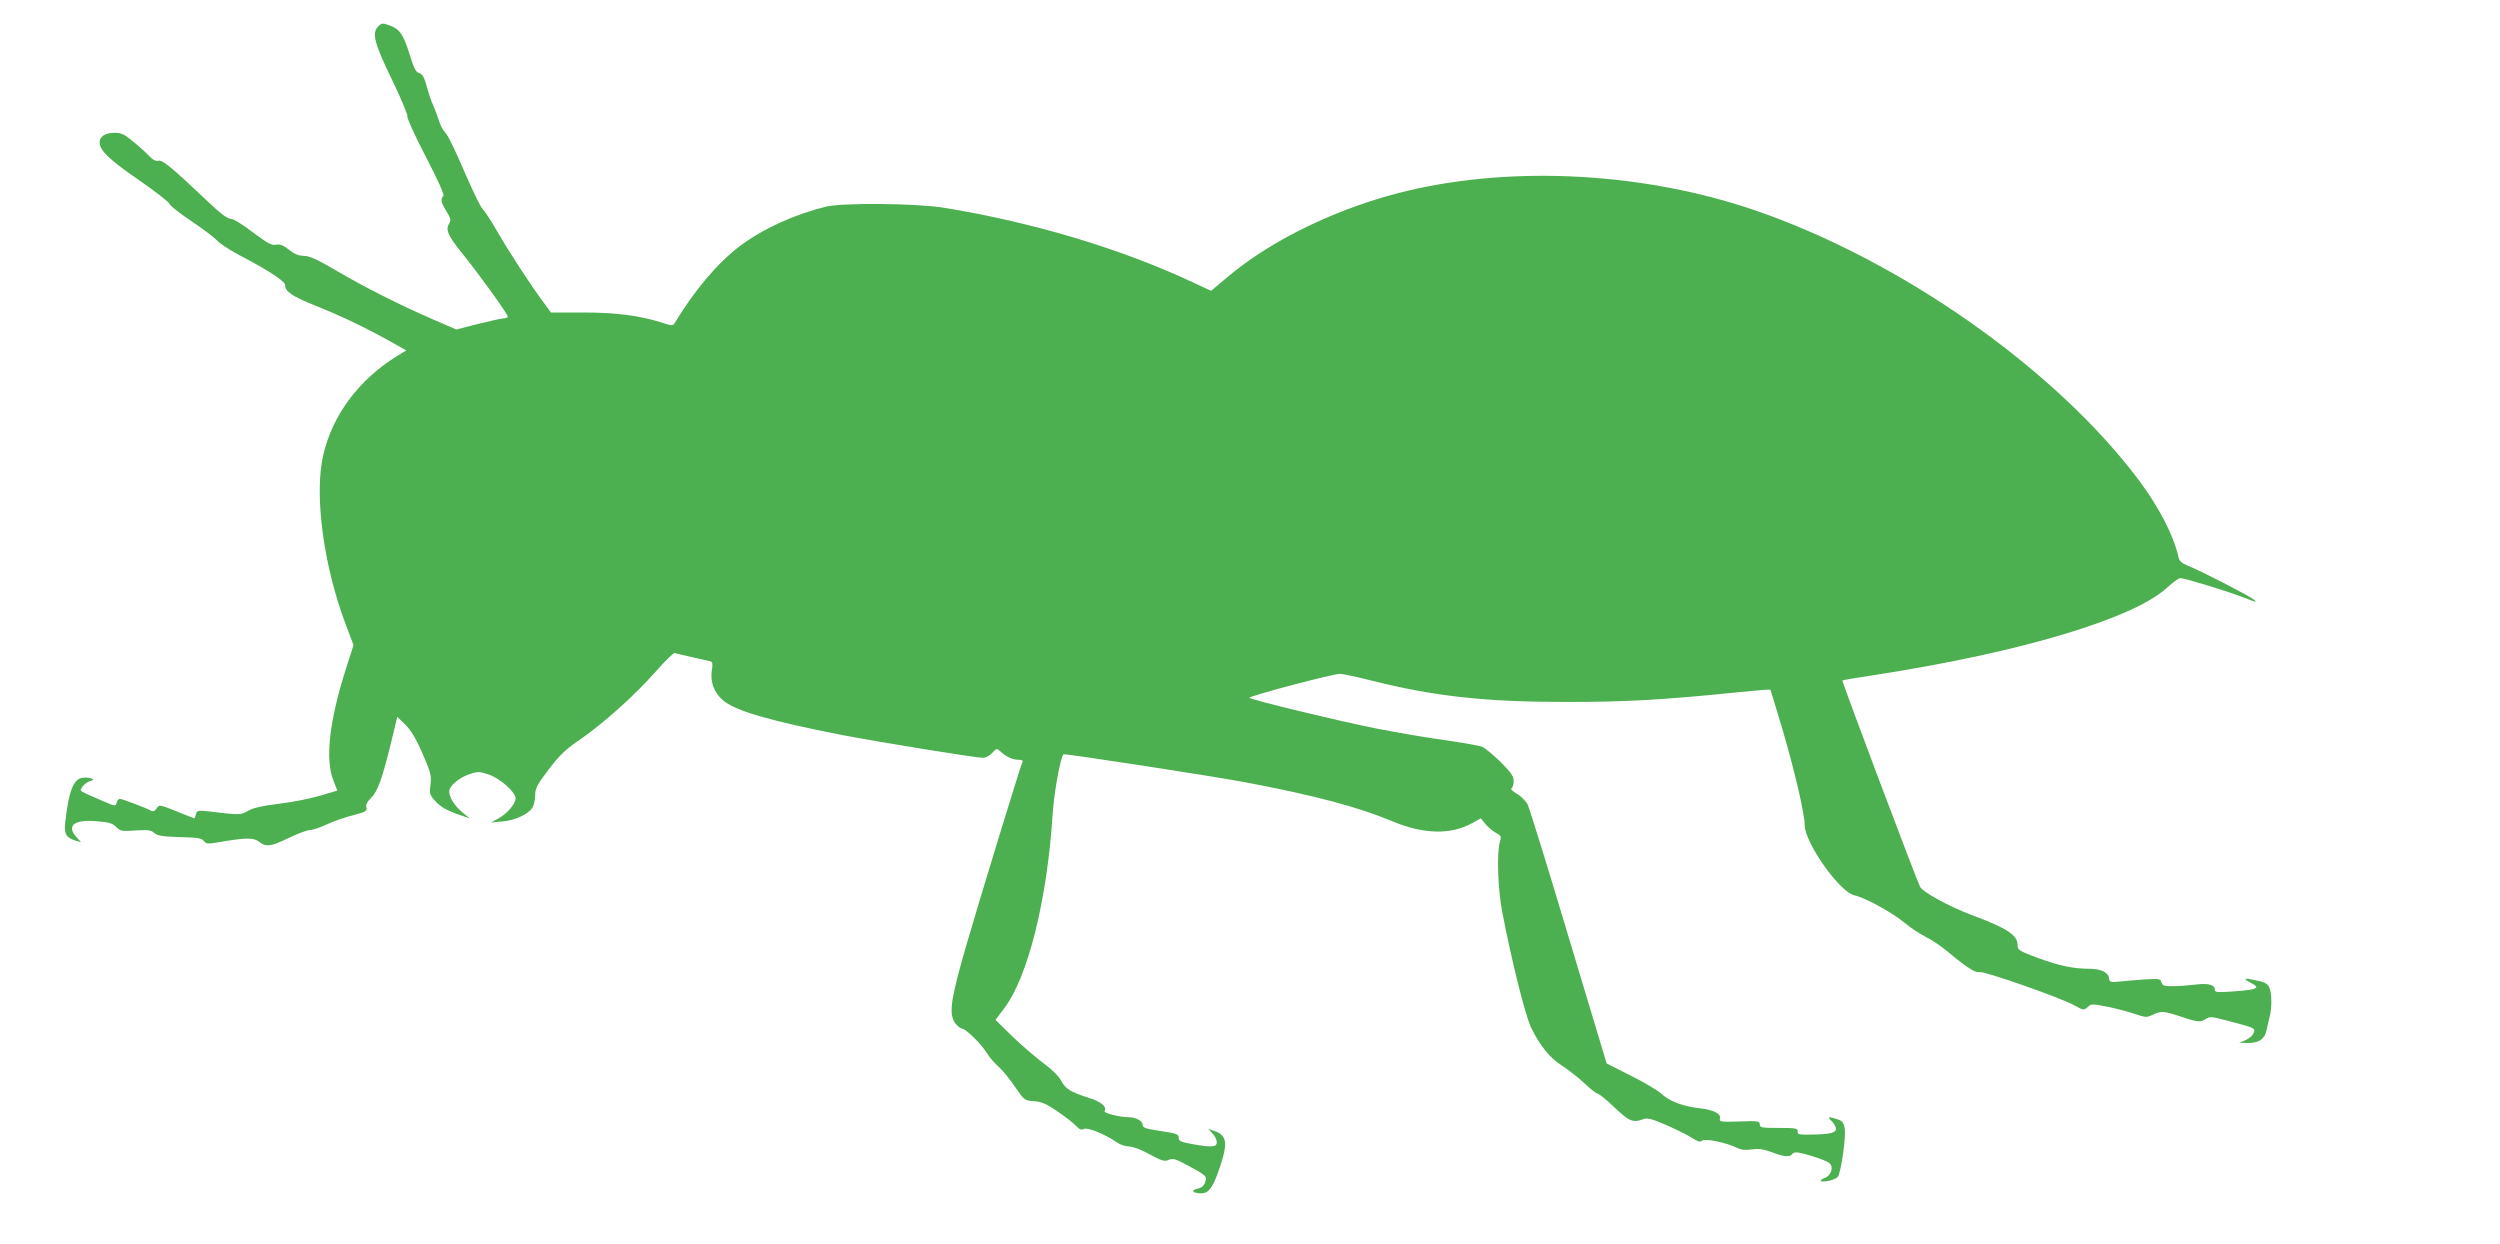
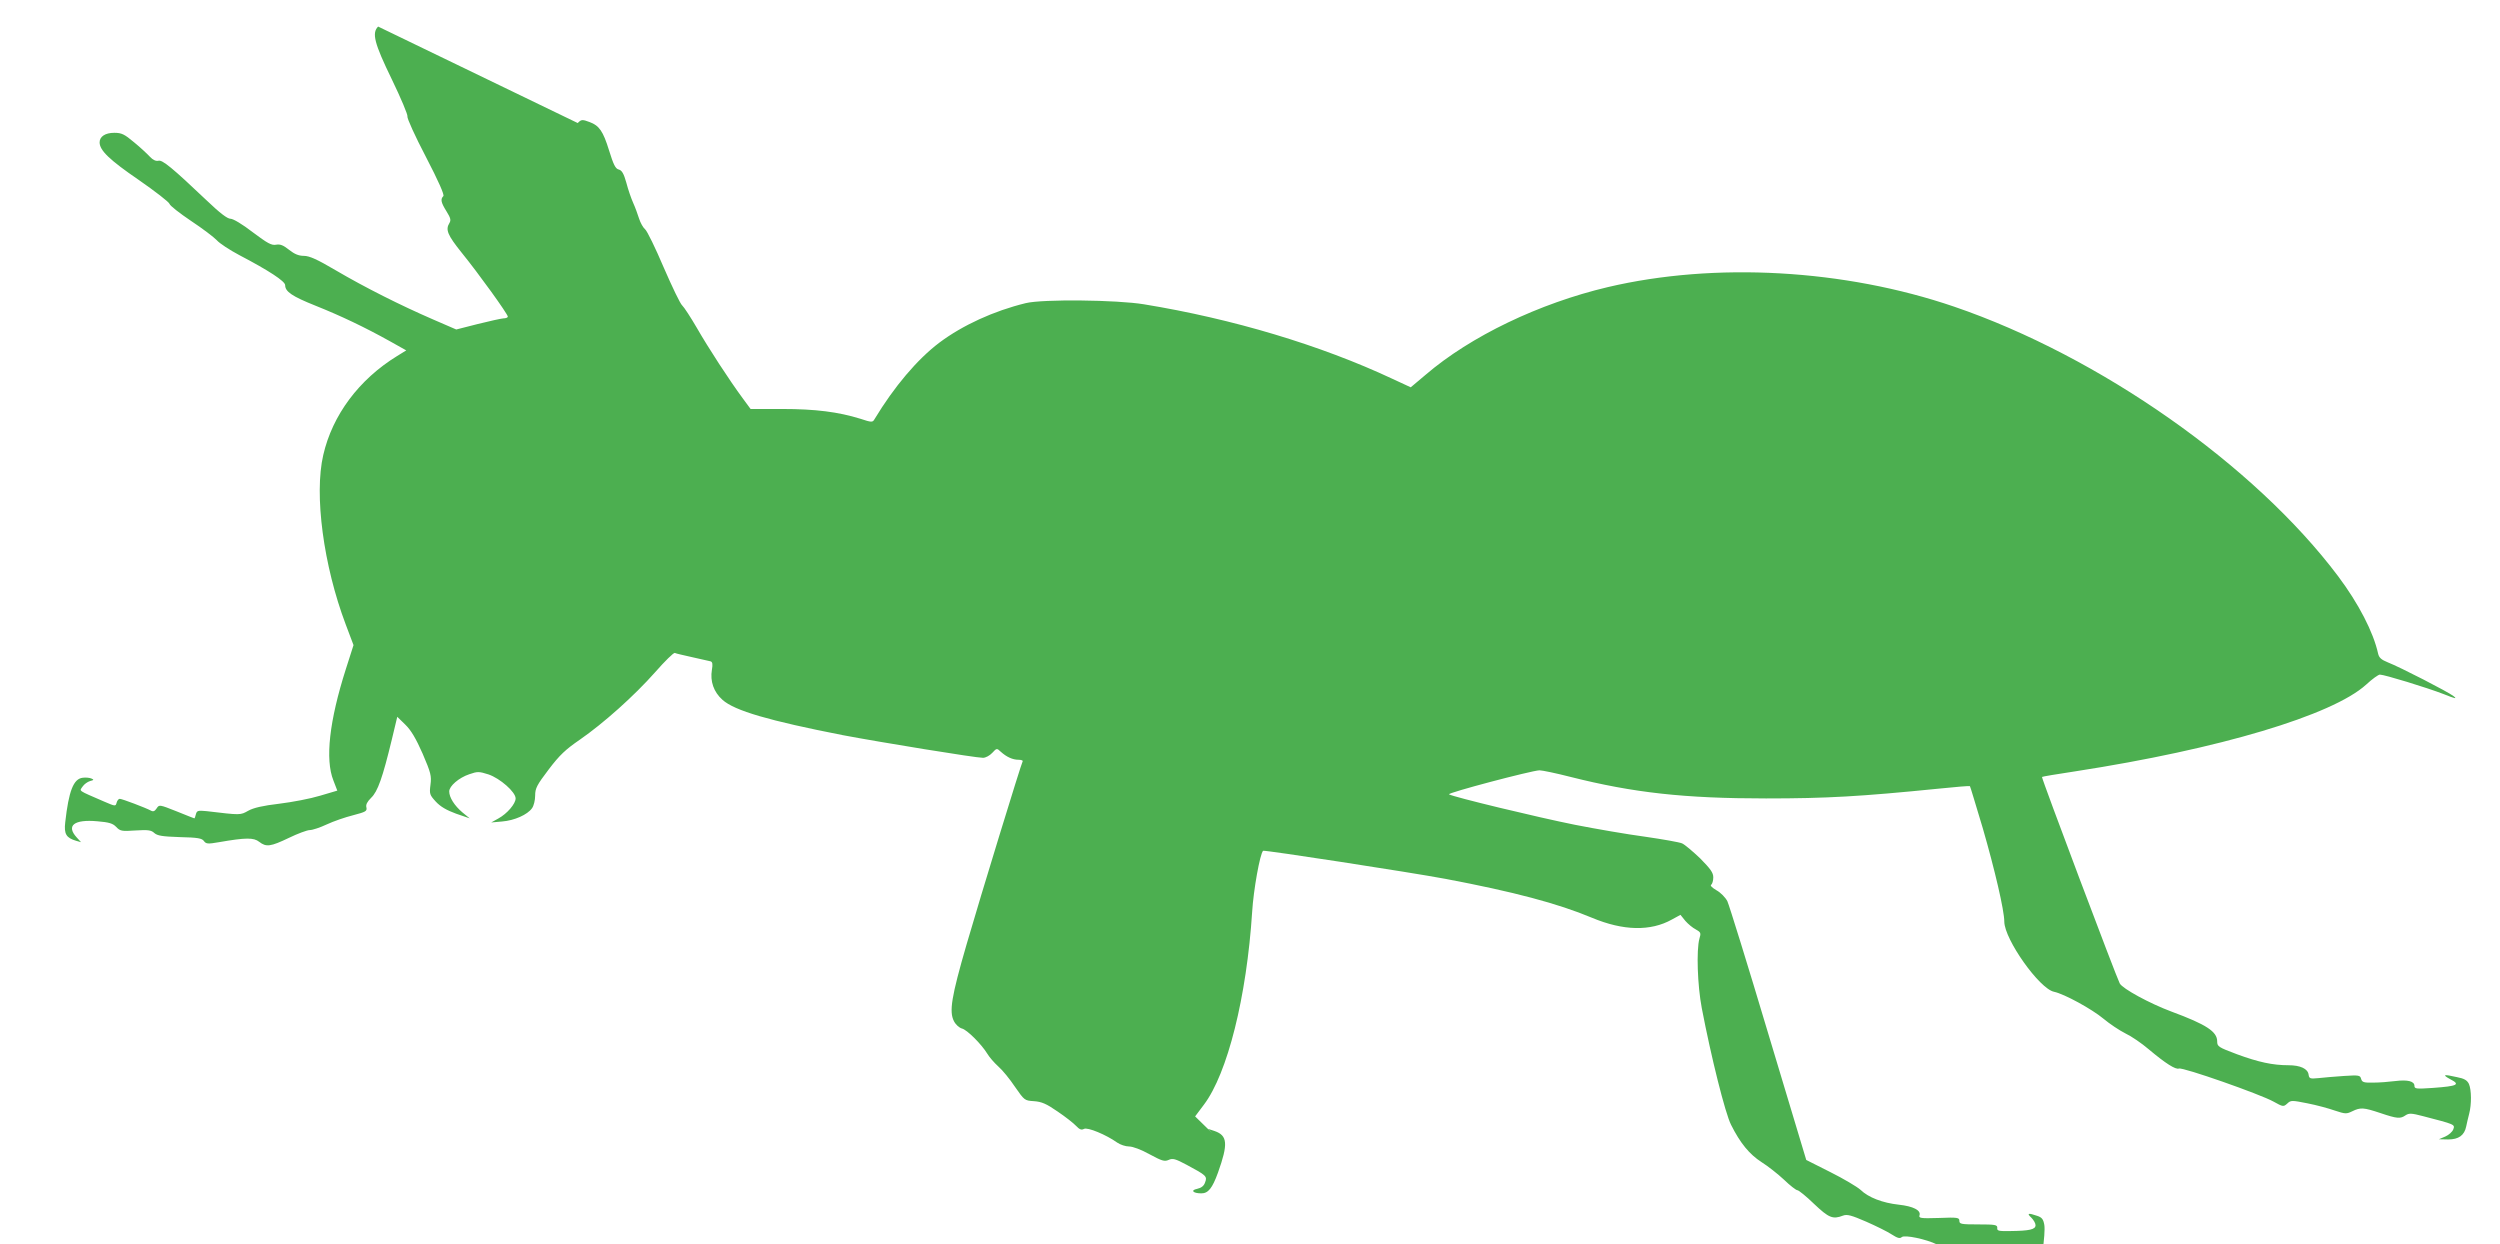
<svg xmlns="http://www.w3.org/2000/svg" version="1.0" width="1280pt" height="637pt" viewBox="0 0 1280 637" preserveAspectRatio="xMidYMid meet">
  <g transform="translate(0,637) scale(0.1,-0.1)" fill="#4caf50" stroke="none">
-     <path d="M1936 6234 c-33 -33 -20 -85 70 -270 47 -97 83 -183 80 -190 -3 -8 39 -101 94 -206 66 -127 96 -196 90 -202 -16 -16 -12 -33 16 -78 21 -34 24 -45 15 -60 -21 -34 -10 -61 63 -152 86 -106 236 -314 236 -327 0 -5 -10 -9 -22 -9 -13 -1 -72 -14 -132 -29 l-110 -28 -120 52 c-166 72 -347 163 -497 251 -95 56 -135 74 -163 74 -27 0 -48 9 -76 31 -30 24 -46 30 -67 26 -23 -4 -43 7 -119 64 -53 41 -100 69 -114 69 -16 0 -54 29 -121 93 -177 168 -228 210 -248 204 -13 -3 -28 4 -43 20 -13 14 -49 48 -81 74 -50 42 -64 49 -102 49 -46 0 -75 -19 -75 -49 0 -41 51 -90 200 -192 85 -59 156 -114 158 -123 2 -9 52 -48 110 -87 59 -39 118 -84 132 -99 14 -16 66 -50 115 -76 151 -79 235 -134 235 -154 0 -33 35 -57 155 -105 130 -52 252 -110 383 -183 l82 -46 -47 -29 c-195 -120 -331 -302 -378 -507 -47 -203 1 -565 115 -867 l40 -106 -39 -122 c-85 -266 -107 -463 -64 -571 l20 -52 -88 -26 c-49 -15 -143 -33 -209 -41 -85 -10 -132 -21 -159 -36 -41 -23 -37 -23 -214 -2 -43 4 -49 3 -54 -16 -3 -12 -6 -21 -8 -21 -1 0 -42 16 -91 36 -88 35 -89 35 -102 15 -10 -15 -18 -18 -30 -11 -26 14 -147 60 -159 60 -6 0 -13 -9 -16 -20 -5 -19 -6 -19 -64 6 -138 60 -127 52 -110 77 8 12 25 24 38 28 20 5 21 7 7 13 -9 4 -29 6 -44 4 -48 -5 -72 -68 -90 -228 -7 -60 5 -80 56 -95 l25 -7 -22 24 c-56 61 -14 94 106 83 60 -5 79 -11 96 -29 20 -21 28 -23 98 -18 65 4 81 2 97 -13 16 -14 41 -18 131 -21 91 -2 113 -6 123 -20 11 -15 20 -16 77 -6 138 24 178 24 206 2 36 -28 58 -25 152 20 45 22 94 40 107 40 14 0 53 13 87 29 34 16 95 37 135 47 65 17 72 21 68 40 -4 14 4 29 24 49 34 32 59 104 106 298 l28 117 41 -40 c30 -29 55 -72 89 -149 42 -98 46 -114 40 -159 -6 -47 -4 -52 27 -86 24 -26 55 -44 104 -62 l70 -24 -38 31 c-40 34 -67 76 -67 107 0 27 49 70 103 88 43 15 50 14 98 -1 59 -20 139 -90 139 -123 0 -27 -43 -78 -89 -103 l-36 -20 56 5 c63 5 130 35 153 68 9 12 16 41 16 65 0 37 9 54 69 133 56 74 87 103 160 153 121 84 277 223 386 346 49 56 94 100 100 98 5 -3 46 -12 90 -22 44 -10 86 -19 93 -21 10 -3 12 -15 7 -43 -10 -59 9 -114 54 -154 62 -56 239 -107 616 -181 196 -37 680 -116 718 -116 13 0 34 11 47 25 23 25 24 25 44 6 30 -27 61 -41 91 -41 14 0 24 -4 21 -8 -8 -14 -213 -682 -287 -937 -78 -269 -90 -344 -65 -393 9 -18 27 -34 41 -38 26 -6 100 -80 130 -129 10 -17 35 -46 56 -65 22 -19 60 -66 86 -105 48 -69 49 -70 97 -73 40 -3 63 -13 121 -53 40 -27 82 -60 95 -74 17 -18 27 -22 40 -15 18 10 114 -30 170 -70 16 -11 43 -20 61 -20 19 0 62 -16 105 -40 63 -34 76 -38 97 -29 21 10 35 6 93 -25 101 -54 106 -59 94 -90 -6 -18 -19 -28 -41 -33 -35 -7 -21 -23 22 -23 35 0 56 26 85 106 53 148 49 190 -17 213 l-33 11 22 -23 c12 -13 22 -33 22 -45 0 -26 -25 -28 -130 -9 -54 10 -65 15 -65 32 0 18 -11 22 -92 34 -79 12 -93 17 -93 33 0 20 -36 38 -75 38 -42 0 -125 21 -120 31 14 22 -18 49 -80 68 -93 29 -120 46 -142 88 -12 23 -47 58 -89 88 -37 28 -109 89 -158 136 l-89 87 45 60 c121 160 219 553 247 987 7 114 40 297 56 313 5 5 747 -109 935 -144 349 -66 575 -126 749 -199 160 -67 300 -70 409 -9 l44 24 25 -31 c14 -16 38 -36 54 -44 25 -14 27 -18 18 -47 -16 -58 -10 -240 12 -355 48 -251 120 -539 150 -598 47 -94 94 -151 156 -191 32 -20 84 -61 115 -90 31 -30 62 -54 69 -54 6 0 45 -31 85 -70 76 -72 96 -80 148 -60 21 8 43 2 119 -31 50 -22 109 -51 130 -65 30 -19 42 -23 52 -14 15 13 126 -11 179 -37 19 -10 43 -13 75 -8 36 5 61 1 102 -14 59 -23 94 -27 104 -11 3 6 13 10 22 10 26 0 147 -38 167 -53 26 -19 14 -64 -21 -78 -14 -5 -23 -12 -20 -15 10 -10 74 5 86 20 17 20 43 204 36 248 -5 29 -12 39 -37 47 -46 16 -54 13 -30 -9 12 -12 22 -29 22 -39 0 -22 -31 -29 -131 -30 -58 -1 -67 1 -65 16 1 16 -10 18 -97 18 -88 0 -97 2 -97 18 0 17 -8 19 -105 15 -95 -3 -104 -1 -99 14 8 25 -32 46 -106 54 -83 9 -156 37 -196 76 -18 16 -87 57 -155 91 l-123 62 -194 645 c-106 355 -201 661 -210 680 -10 19 -34 44 -56 56 -22 13 -33 24 -27 28 6 4 11 21 11 38 0 24 -14 43 -67 97 -38 36 -79 71 -93 77 -14 6 -99 21 -189 34 -90 12 -252 40 -359 61 -190 38 -625 143 -645 156 -12 7 424 122 463 123 14 0 86 -15 160 -34 321 -81 582 -110 1000 -110 311 0 484 10 883 50 87 9 160 15 161 13 2 -2 31 -100 66 -216 61 -211 110 -420 110 -478 1 -91 180 -344 255 -359 52 -11 193 -88 253 -138 31 -26 82 -60 112 -75 30 -14 84 -51 119 -81 88 -74 138 -105 155 -99 20 8 418 -132 484 -169 49 -27 51 -28 71 -10 18 17 23 17 103 1 46 -9 109 -26 140 -37 54 -18 60 -18 89 -4 43 21 58 20 145 -9 86 -29 102 -30 129 -11 17 11 30 11 90 -5 162 -42 163 -42 154 -67 -5 -13 -23 -29 -41 -37 l-33 -14 48 -1 c53 0 83 21 92 67 3 16 10 44 15 64 13 49 12 123 -1 153 -9 19 -24 28 -61 35 -70 16 -78 13 -34 -11 53 -27 36 -35 -88 -44 -86 -6 -96 -5 -96 10 0 24 -34 33 -98 25 -31 -4 -82 -8 -113 -8 -49 -1 -57 2 -62 19 -5 19 -11 20 -89 15 -45 -3 -104 -8 -130 -11 -42 -4 -47 -3 -50 18 -4 30 -42 48 -103 48 -81 0 -154 16 -263 56 -96 36 -102 40 -102 66 0 50 -54 86 -235 153 -110 41 -250 117 -264 144 -16 29 -402 1053 -398 1057 1 2 79 15 172 29 737 114 1315 287 1488 444 30 28 62 51 70 51 23 0 239 -66 327 -100 60 -24 70 -26 50 -10 -28 22 -273 148 -337 173 -32 13 -44 23 -49 44 -24 110 -100 257 -205 397 -427 568 -1220 1125 -1966 1380 -562 192 -1225 229 -1773 100 -351 -83 -702 -251 -933 -449 l-76 -64 -95 44 c-367 172 -818 307 -1271 381 -139 23 -519 27 -605 6 -164 -40 -323 -113 -442 -202 -114 -86 -232 -226 -333 -393 -9 -16 -15 -16 -72 3 -113 35 -230 50 -400 50 l-162 0 -39 53 c-71 96 -178 261 -236 362 -32 55 -66 107 -75 115 -10 8 -52 96 -95 195 -42 99 -85 187 -95 195 -10 8 -24 33 -31 55 -7 22 -20 58 -30 80 -10 22 -26 68 -35 103 -13 47 -23 64 -39 68 -17 4 -27 25 -50 99 -30 97 -50 126 -99 144 -37 14 -43 14 -61 -5z" />
+     <path d="M1936 6234 c-33 -33 -20 -85 70 -270 47 -97 83 -183 80 -190 -3 -8 39 -101 94 -206 66 -127 96 -196 90 -202 -16 -16 -12 -33 16 -78 21 -34 24 -45 15 -60 -21 -34 -10 -61 63 -152 86 -106 236 -314 236 -327 0 -5 -10 -9 -22 -9 -13 -1 -72 -14 -132 -29 l-110 -28 -120 52 c-166 72 -347 163 -497 251 -95 56 -135 74 -163 74 -27 0 -48 9 -76 31 -30 24 -46 30 -67 26 -23 -4 -43 7 -119 64 -53 41 -100 69 -114 69 -16 0 -54 29 -121 93 -177 168 -228 210 -248 204 -13 -3 -28 4 -43 20 -13 14 -49 48 -81 74 -50 42 -64 49 -102 49 -46 0 -75 -19 -75 -49 0 -41 51 -90 200 -192 85 -59 156 -114 158 -123 2 -9 52 -48 110 -87 59 -39 118 -84 132 -99 14 -16 66 -50 115 -76 151 -79 235 -134 235 -154 0 -33 35 -57 155 -105 130 -52 252 -110 383 -183 l82 -46 -47 -29 c-195 -120 -331 -302 -378 -507 -47 -203 1 -565 115 -867 l40 -106 -39 -122 c-85 -266 -107 -463 -64 -571 l20 -52 -88 -26 c-49 -15 -143 -33 -209 -41 -85 -10 -132 -21 -159 -36 -41 -23 -37 -23 -214 -2 -43 4 -49 3 -54 -16 -3 -12 -6 -21 -8 -21 -1 0 -42 16 -91 36 -88 35 -89 35 -102 15 -10 -15 -18 -18 -30 -11 -26 14 -147 60 -159 60 -6 0 -13 -9 -16 -20 -5 -19 -6 -19 -64 6 -138 60 -127 52 -110 77 8 12 25 24 38 28 20 5 21 7 7 13 -9 4 -29 6 -44 4 -48 -5 -72 -68 -90 -228 -7 -60 5 -80 56 -95 l25 -7 -22 24 c-56 61 -14 94 106 83 60 -5 79 -11 96 -29 20 -21 28 -23 98 -18 65 4 81 2 97 -13 16 -14 41 -18 131 -21 91 -2 113 -6 123 -20 11 -15 20 -16 77 -6 138 24 178 24 206 2 36 -28 58 -25 152 20 45 22 94 40 107 40 14 0 53 13 87 29 34 16 95 37 135 47 65 17 72 21 68 40 -4 14 4 29 24 49 34 32 59 104 106 298 l28 117 41 -40 c30 -29 55 -72 89 -149 42 -98 46 -114 40 -159 -6 -47 -4 -52 27 -86 24 -26 55 -44 104 -62 l70 -24 -38 31 c-40 34 -67 76 -67 107 0 27 49 70 103 88 43 15 50 14 98 -1 59 -20 139 -90 139 -123 0 -27 -43 -78 -89 -103 l-36 -20 56 5 c63 5 130 35 153 68 9 12 16 41 16 65 0 37 9 54 69 133 56 74 87 103 160 153 121 84 277 223 386 346 49 56 94 100 100 98 5 -3 46 -12 90 -22 44 -10 86 -19 93 -21 10 -3 12 -15 7 -43 -10 -59 9 -114 54 -154 62 -56 239 -107 616 -181 196 -37 680 -116 718 -116 13 0 34 11 47 25 23 25 24 25 44 6 30 -27 61 -41 91 -41 14 0 24 -4 21 -8 -8 -14 -213 -682 -287 -937 -78 -269 -90 -344 -65 -393 9 -18 27 -34 41 -38 26 -6 100 -80 130 -129 10 -17 35 -46 56 -65 22 -19 60 -66 86 -105 48 -69 49 -70 97 -73 40 -3 63 -13 121 -53 40 -27 82 -60 95 -74 17 -18 27 -22 40 -15 18 10 114 -30 170 -70 16 -11 43 -20 61 -20 19 0 62 -16 105 -40 63 -34 76 -38 97 -29 21 10 35 6 93 -25 101 -54 106 -59 94 -90 -6 -18 -19 -28 -41 -33 -35 -7 -21 -23 22 -23 35 0 56 26 85 106 53 148 49 190 -17 213 l-33 11 22 -23 l-89 87 45 60 c121 160 219 553 247 987 7 114 40 297 56 313 5 5 747 -109 935 -144 349 -66 575 -126 749 -199 160 -67 300 -70 409 -9 l44 24 25 -31 c14 -16 38 -36 54 -44 25 -14 27 -18 18 -47 -16 -58 -10 -240 12 -355 48 -251 120 -539 150 -598 47 -94 94 -151 156 -191 32 -20 84 -61 115 -90 31 -30 62 -54 69 -54 6 0 45 -31 85 -70 76 -72 96 -80 148 -60 21 8 43 2 119 -31 50 -22 109 -51 130 -65 30 -19 42 -23 52 -14 15 13 126 -11 179 -37 19 -10 43 -13 75 -8 36 5 61 1 102 -14 59 -23 94 -27 104 -11 3 6 13 10 22 10 26 0 147 -38 167 -53 26 -19 14 -64 -21 -78 -14 -5 -23 -12 -20 -15 10 -10 74 5 86 20 17 20 43 204 36 248 -5 29 -12 39 -37 47 -46 16 -54 13 -30 -9 12 -12 22 -29 22 -39 0 -22 -31 -29 -131 -30 -58 -1 -67 1 -65 16 1 16 -10 18 -97 18 -88 0 -97 2 -97 18 0 17 -8 19 -105 15 -95 -3 -104 -1 -99 14 8 25 -32 46 -106 54 -83 9 -156 37 -196 76 -18 16 -87 57 -155 91 l-123 62 -194 645 c-106 355 -201 661 -210 680 -10 19 -34 44 -56 56 -22 13 -33 24 -27 28 6 4 11 21 11 38 0 24 -14 43 -67 97 -38 36 -79 71 -93 77 -14 6 -99 21 -189 34 -90 12 -252 40 -359 61 -190 38 -625 143 -645 156 -12 7 424 122 463 123 14 0 86 -15 160 -34 321 -81 582 -110 1000 -110 311 0 484 10 883 50 87 9 160 15 161 13 2 -2 31 -100 66 -216 61 -211 110 -420 110 -478 1 -91 180 -344 255 -359 52 -11 193 -88 253 -138 31 -26 82 -60 112 -75 30 -14 84 -51 119 -81 88 -74 138 -105 155 -99 20 8 418 -132 484 -169 49 -27 51 -28 71 -10 18 17 23 17 103 1 46 -9 109 -26 140 -37 54 -18 60 -18 89 -4 43 21 58 20 145 -9 86 -29 102 -30 129 -11 17 11 30 11 90 -5 162 -42 163 -42 154 -67 -5 -13 -23 -29 -41 -37 l-33 -14 48 -1 c53 0 83 21 92 67 3 16 10 44 15 64 13 49 12 123 -1 153 -9 19 -24 28 -61 35 -70 16 -78 13 -34 -11 53 -27 36 -35 -88 -44 -86 -6 -96 -5 -96 10 0 24 -34 33 -98 25 -31 -4 -82 -8 -113 -8 -49 -1 -57 2 -62 19 -5 19 -11 20 -89 15 -45 -3 -104 -8 -130 -11 -42 -4 -47 -3 -50 18 -4 30 -42 48 -103 48 -81 0 -154 16 -263 56 -96 36 -102 40 -102 66 0 50 -54 86 -235 153 -110 41 -250 117 -264 144 -16 29 -402 1053 -398 1057 1 2 79 15 172 29 737 114 1315 287 1488 444 30 28 62 51 70 51 23 0 239 -66 327 -100 60 -24 70 -26 50 -10 -28 22 -273 148 -337 173 -32 13 -44 23 -49 44 -24 110 -100 257 -205 397 -427 568 -1220 1125 -1966 1380 -562 192 -1225 229 -1773 100 -351 -83 -702 -251 -933 -449 l-76 -64 -95 44 c-367 172 -818 307 -1271 381 -139 23 -519 27 -605 6 -164 -40 -323 -113 -442 -202 -114 -86 -232 -226 -333 -393 -9 -16 -15 -16 -72 3 -113 35 -230 50 -400 50 l-162 0 -39 53 c-71 96 -178 261 -236 362 -32 55 -66 107 -75 115 -10 8 -52 96 -95 195 -42 99 -85 187 -95 195 -10 8 -24 33 -31 55 -7 22 -20 58 -30 80 -10 22 -26 68 -35 103 -13 47 -23 64 -39 68 -17 4 -27 25 -50 99 -30 97 -50 126 -99 144 -37 14 -43 14 -61 -5z" />
  </g>
</svg>